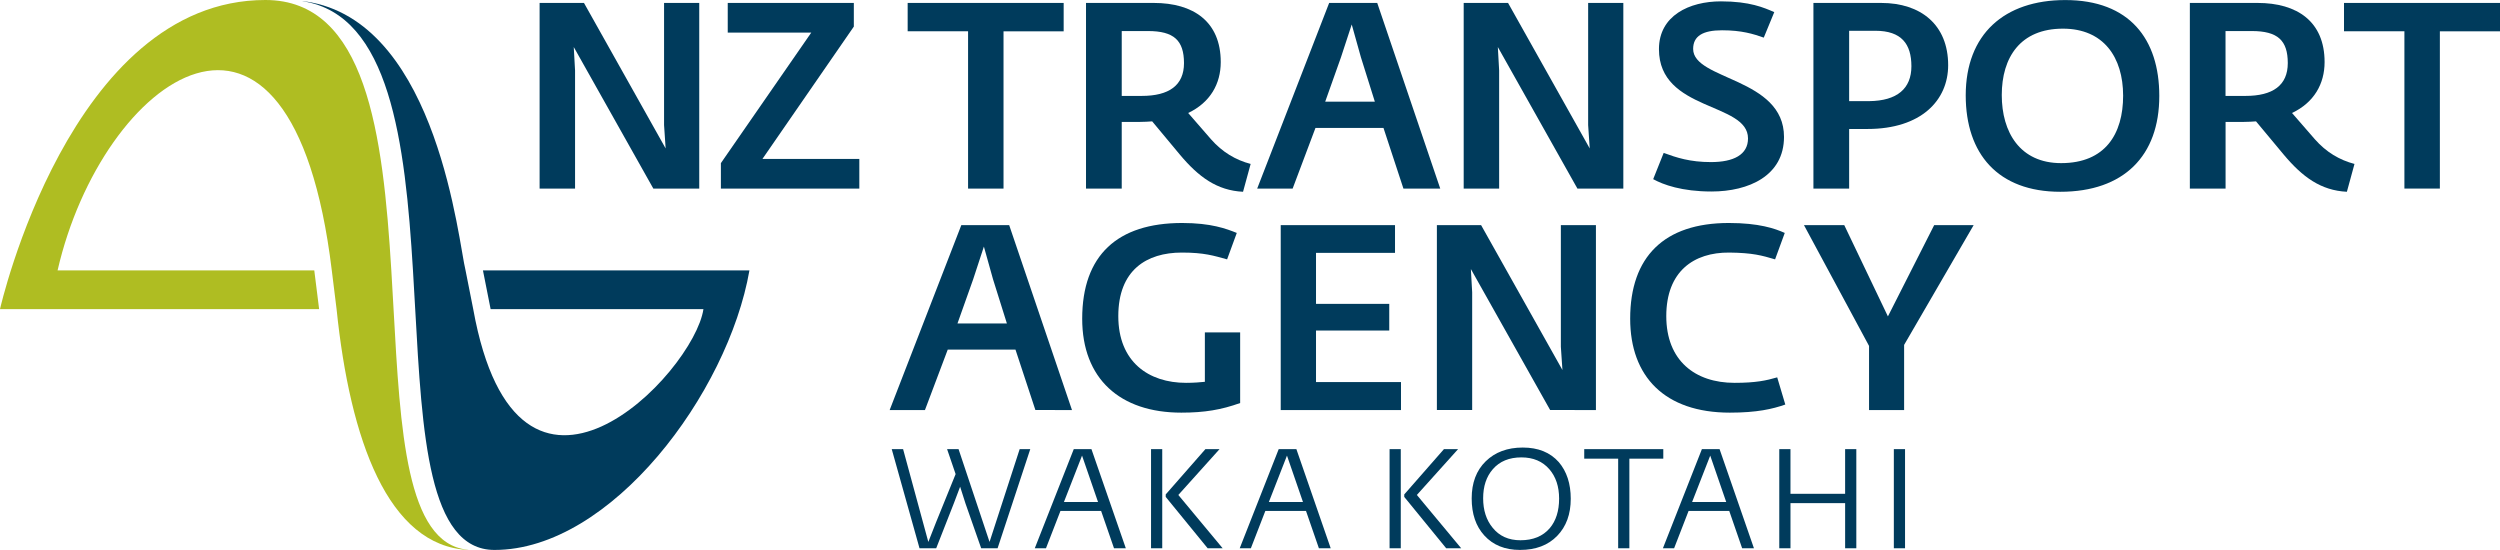
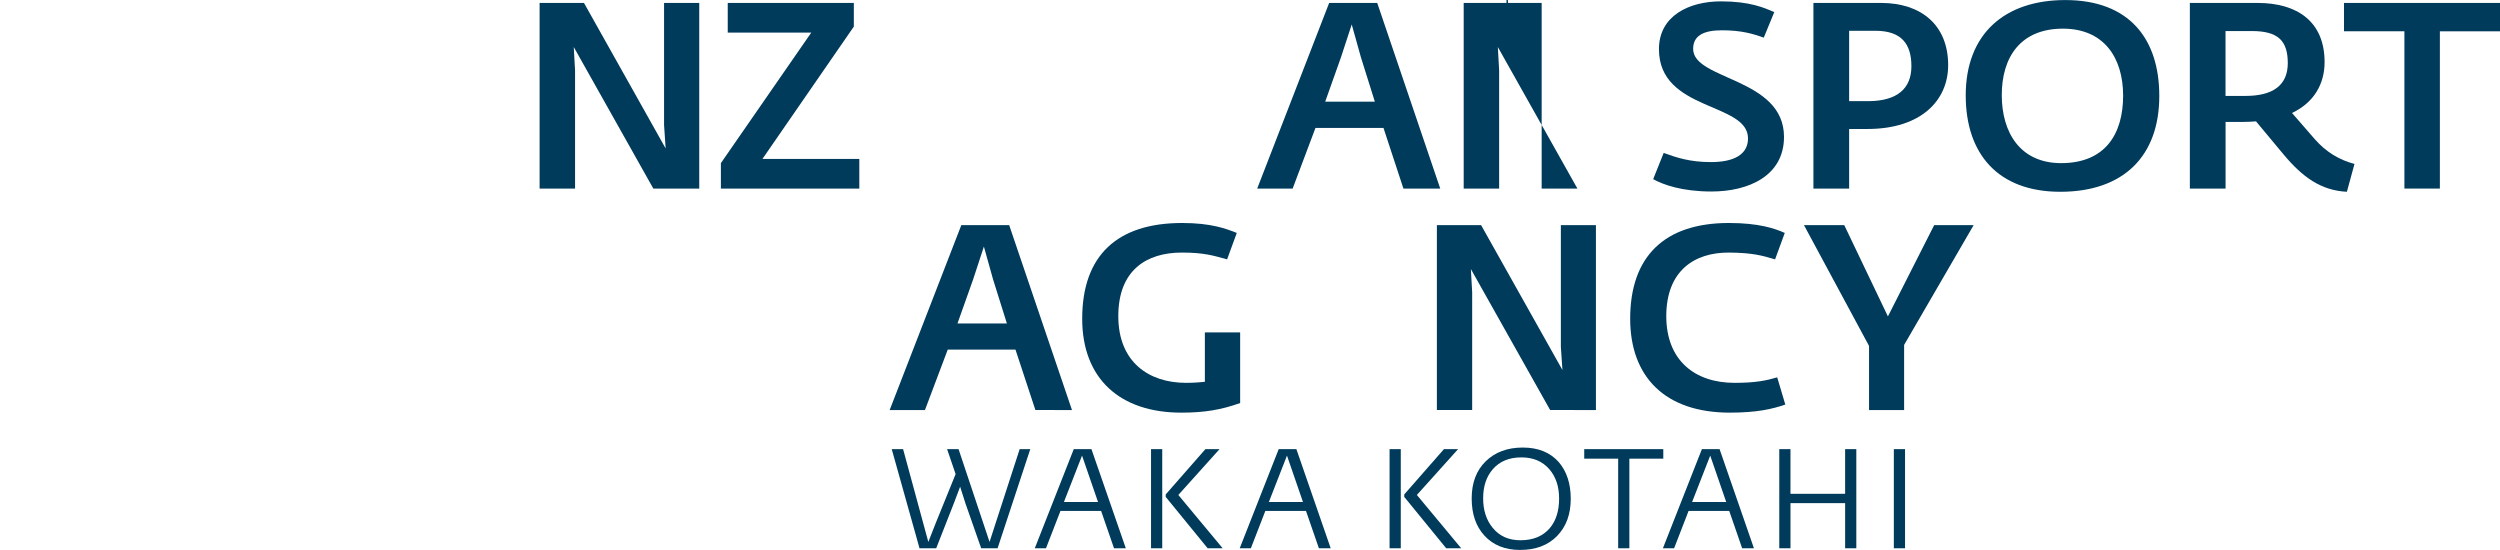
<svg xmlns="http://www.w3.org/2000/svg" version="1.1" id="Layer_2" x="0px" y="0px" viewBox="0 0 459.78 101.15" style="enable-background:new 0 0 459.78 101.15;" xml:space="preserve">
  <style type="text/css"> .st0{fill:#AFBD22;} .st1{fill:#003B5C;} .st2{fill:#FFFFFF;}</style>
  <g>
    <g>
-       <path class="st0" d="M85.91,101.09c-11.2-1.2-12.29-21.9-13.53-44.24c-0.14-2.37-0.26-4.74-0.41-7.12C70.44,24.73,67.39,0,48.81,0   C12.85,0,0,56.85,0,56.85h58.69l-0.89-7.12H10.59c8.15-35.53,43.04-61.04,50.43,0l0.88,7.12c2.48,24.09,9.47,43.58,24.22,44.29   C86.21,101.14,85.99,101.1,85.91,101.09" />
-       <path class="st1" d="M88.82,49.73l1.41,7.12h39.14c-1.76,11.88-34.11,45.65-42.34,0l-1.41-7.12c-1.29-5.05-5.05-44.63-28.26-49.26   c-0.48-0.09-0.98-0.18-1.49-0.24c-0.08-0.01-0.35-0.03-0.24-0.01l0.12,0.02c15.96,2.53,18.76,25.88,20.2,49.49   c0.15,2.38,0.28,4.75,0.41,7.12c1.28,23.02,2.41,44.29,14.58,44.29c21.46,0,42.94-28.82,46.89-51.41H88.82z" />
-     </g>
+       </g>
    <g>
      <path class="st1" d="M189.48,82.6l-6.01,18.23h-3.02l-2.89-8.25l-0.98-3.07l-1.13,2.99l-3.27,8.33h-3.07L164,82.6h2.09l4.64,17.07   l1.44-3.66l3.58-8.82l-1.57-4.59h2.11l5.7,17.07l5.54-17.07H189.48z" />
      <path class="st1" d="M207.05,100.83h-2.17l-2.37-6.86h-7.48l-2.66,6.86h-2.06l7.17-18.23h3.25L207.05,100.83z M201.94,92.32   L199,83.79l-3.33,8.53H201.94z" />
      <path class="st1" d="M213.75,100.83h-2.06V82.6h2.06V100.83z M224.86,100.83h-2.76l-7.71-9.44v-0.46l7.3-8.33h2.6l-7.58,8.43   L224.86,100.83z" />
      <path class="st1" d="M244.73,100.83h-2.17l-2.37-6.86h-7.48l-2.66,6.86H228l7.17-18.23h3.25L244.73,100.83z M239.63,92.32   l-2.94-8.53l-3.33,8.53H239.63z" />
      <path class="st1" d="M257.62,100.83h-2.06V82.6h2.06V100.83z M268.73,100.83h-2.76l-7.71-9.44v-0.46l7.3-8.33h2.6l-7.58,8.43   L268.73,100.83z" />
      <path class="st1" d="M288.88,91.73c0,2.84-0.83,5.11-2.5,6.83c-1.67,1.72-3.94,2.58-6.83,2.58c-2.77,0-4.96-0.89-6.57-2.66   c-1.55-1.7-2.32-3.97-2.32-6.81c0-2.87,0.86-5.15,2.58-6.83c1.72-1.68,3.99-2.53,6.81-2.53c2.84,0,5.04,0.89,6.63,2.68   C288.14,86.7,288.88,88.95,288.88,91.73z M286.74,91.7c0-2.22-0.6-4.02-1.8-5.41c-1.25-1.44-2.96-2.17-5.13-2.17   c-2.25,0-4,0.72-5.26,2.17c-1.19,1.36-1.78,3.15-1.78,5.36c0,2.18,0.58,3.98,1.73,5.39c1.24,1.55,2.95,2.32,5.13,2.32   c2.32,0,4.12-0.74,5.39-2.22C286.16,95.79,286.74,93.97,286.74,91.7z" />
      <path class="st1" d="M305.9,84.36h-6.24v16.47h-2.06V84.36h-6.24V82.6h14.54V84.36z" />
      <path class="st1" d="M322.57,100.83h-2.17l-2.37-6.86h-7.48l-2.66,6.86h-2.06l7.17-18.23h3.25L322.57,100.83z M317.47,92.32   l-2.94-8.53l-3.33,8.53H317.47z" />
      <path class="st1" d="M341.4,100.83h-2.06v-8.3h-10.05v8.3h-2.06V82.6h2.06v8.22h10.05V82.6h2.06V100.83z" />
      <path class="st1" d="M350.36,100.83h-2.06V82.6h2.06V100.83z" />
    </g>
    <g>
      <g>
        <path class="st1" d="M120.16,34.69L105.52,8.65l0.24,4.3v21.74h-6.52V0.54h8.16l15.02,26.76l-0.29-4.3V0.54h6.47v34.15H120.16z" />
        <path class="st1" d="M132.58,34.69V30L149.2,6h-15.36V0.54h23.19v4.35l-16.81,24.34h17.82v5.46H132.58z" />
-         <path class="st1" d="M184.56,5.75v28.93h-6.52V5.75h-11.11V0.54h28.69v5.22H184.56z" />
-         <path class="st1" d="M228.61,35.27c-4.78-0.24-8.16-2.7-11.64-6.86l-5.07-6.09c-0.72,0.05-1.45,0.1-2.22,0.1h-3.38v12.27h-6.57    V0.54h12.46c7.29,0,12.32,3.43,12.32,10.87c0,4.01-1.93,7.44-5.99,9.37l4.2,4.83c2.08,2.37,4.54,3.82,7.29,4.54L228.61,35.27z     M211.13,5.71h-4.83v11.93h3.67c5.02,0,7.78-1.93,7.78-6.04C217.74,7.44,215.91,5.71,211.13,5.71z" />
        <path class="st1" d="M258.11,34.69l-3.67-11.16h-12.51l-4.2,11.16h-6.52l13.24-34.15h8.84l11.59,34.15H258.11z M250.29,10.54    L248.6,4.5l-1.98,6.04l-2.9,8.16h9.13L250.29,10.54z" />
-         <path class="st1" d="M290.11,34.69L275.47,8.65l0.24,4.3v21.74h-6.52V0.54h8.16l15.02,26.76l-0.29-4.3V0.54h6.47v34.15H290.11z" />
+         <path class="st1" d="M290.11,34.69L275.47,8.65l0.24,4.3v21.74h-6.52V0.54h8.16l-0.29-4.3V0.54h6.47v34.15H290.11z" />
        <path class="st1" d="M314.76,35.22c-5.46,0-8.89-1.26-10.72-2.27l1.93-4.83c2.37,0.87,4.83,1.69,8.7,1.69    c4.15,0,6.81-1.35,6.81-4.35c0-6.71-16.38-4.93-16.38-16.42c0-6.18,5.6-8.79,11.4-8.79c5.31,0,7.92,1.16,9.81,1.98l-1.93,4.69    c-1.93-0.68-4.06-1.35-7.68-1.35c-3.53,0-5.31,1.06-5.31,3.43c0,5.75,16.71,5.27,16.71,16.18    C328.1,32.32,321.62,35.22,314.76,35.22z" />
        <path class="st1" d="M343.46,23.72h-3.38v10.97h-6.57V0.54h12.46c7.29,0,12.32,4.01,12.32,11.45    C358.29,18.46,353.31,23.72,343.46,23.72z M344.91,5.66h-4.83V18.6h3.67c5.17-0.05,7.78-2.32,7.78-6.42S349.69,5.66,344.91,5.66z    " />
        <path class="st1" d="M378.91,35.27c-11.45,0-17.39-6.96-17.39-17.73c0-11.25,7.1-17.53,18.31-17.53    c11.83,0,17.29,7.2,17.29,17.63C397.13,28.65,390.6,35.27,378.91,35.27z M379.4,5.27c-7.83,0-11.25,5.27-11.25,12.22    c0,6.81,3.33,12.51,10.92,12.51c8.11,0,11.4-5.36,11.4-12.41C390.46,10.54,386.88,5.27,379.4,5.27z" />
        <path class="st1" d="M431.62,35.27c-4.78-0.24-8.16-2.7-11.64-6.86l-5.07-6.09c-0.72,0.05-1.45,0.1-2.22,0.1h-3.38v12.27h-6.57    V0.54h12.46c7.29,0,12.32,3.43,12.32,10.87c0,4.01-1.93,7.44-5.99,9.37l4.2,4.83c2.08,2.37,4.54,3.82,7.29,4.54L431.62,35.27z     M414.13,5.71h-4.83v11.93h3.67c5.02,0,7.78-1.93,7.78-6.04C420.75,7.44,418.91,5.71,414.13,5.71z" />
        <path class="st1" d="M448.72,5.75v28.93h-6.52V5.75h-11.11V0.54h28.69v5.22H448.72z" />
      </g>
    </g>
    <g>
      <path class="st1" d="M190.42,75.41l-3.66-11.11H174.3l-4.19,11.11h-6.49l13.18-34.01h8.8l11.55,34.01H190.42z M182.63,51.36   l-1.68-6.01l-1.97,6.01l-2.89,8.13h9.09L182.63,51.36z" />
      <path class="st1" d="M217.26,75.89c-11.3,0-18.23-6.25-18.23-17.27c0-11.69,6.49-17.61,18.38-17.61c5.34,0,8.13,1.06,10.05,1.83   l-1.78,4.86c-2.45-0.67-4.19-1.25-8.32-1.25c-6.49,0-11.69,3.22-11.69,11.69c0,8.42,5.58,12.27,12.46,12.27   c1.44,0,2.55-0.1,3.46-0.19v-9.09h6.49v12.99C224.62,75.36,221.54,75.89,217.26,75.89z" />
-       <path class="st1" d="M235.54,75.41V41.4h21.02v5.1h-14.53v9.38h13.47v4.91h-13.47v9.48h15.63v5.15H235.54z" />
      <path class="st1" d="M285.09,75.41l-14.58-25.93l0.24,4.28v21.65h-6.49V41.4h8.13l14.96,26.65l-0.29-4.28V41.4h6.45v34.01H285.09z   " />
      <path class="st1" d="M318.14,75.89c-11.98,0-18.33-6.64-18.33-17.27c0-11.4,6.25-17.61,18.14-17.61c5.53,0,8.47,1.01,10.29,1.83   l-1.78,4.86c-2.45-0.72-4.09-1.2-8.42-1.25c-6.54-0.05-11.59,3.46-11.59,11.69c0,8.18,5.29,12.27,12.56,12.27   c3.9,0,5.87-0.43,7.84-1.01l1.49,5C325.98,75.22,323.14,75.89,318.14,75.89z" />
      <path class="st1" d="M350.19,63.43v11.98h-6.45V63.62L331.77,41.4h7.41l8.03,16.79l8.51-16.79h7.26L350.19,63.43z" />
    </g>
  </g>
</svg>